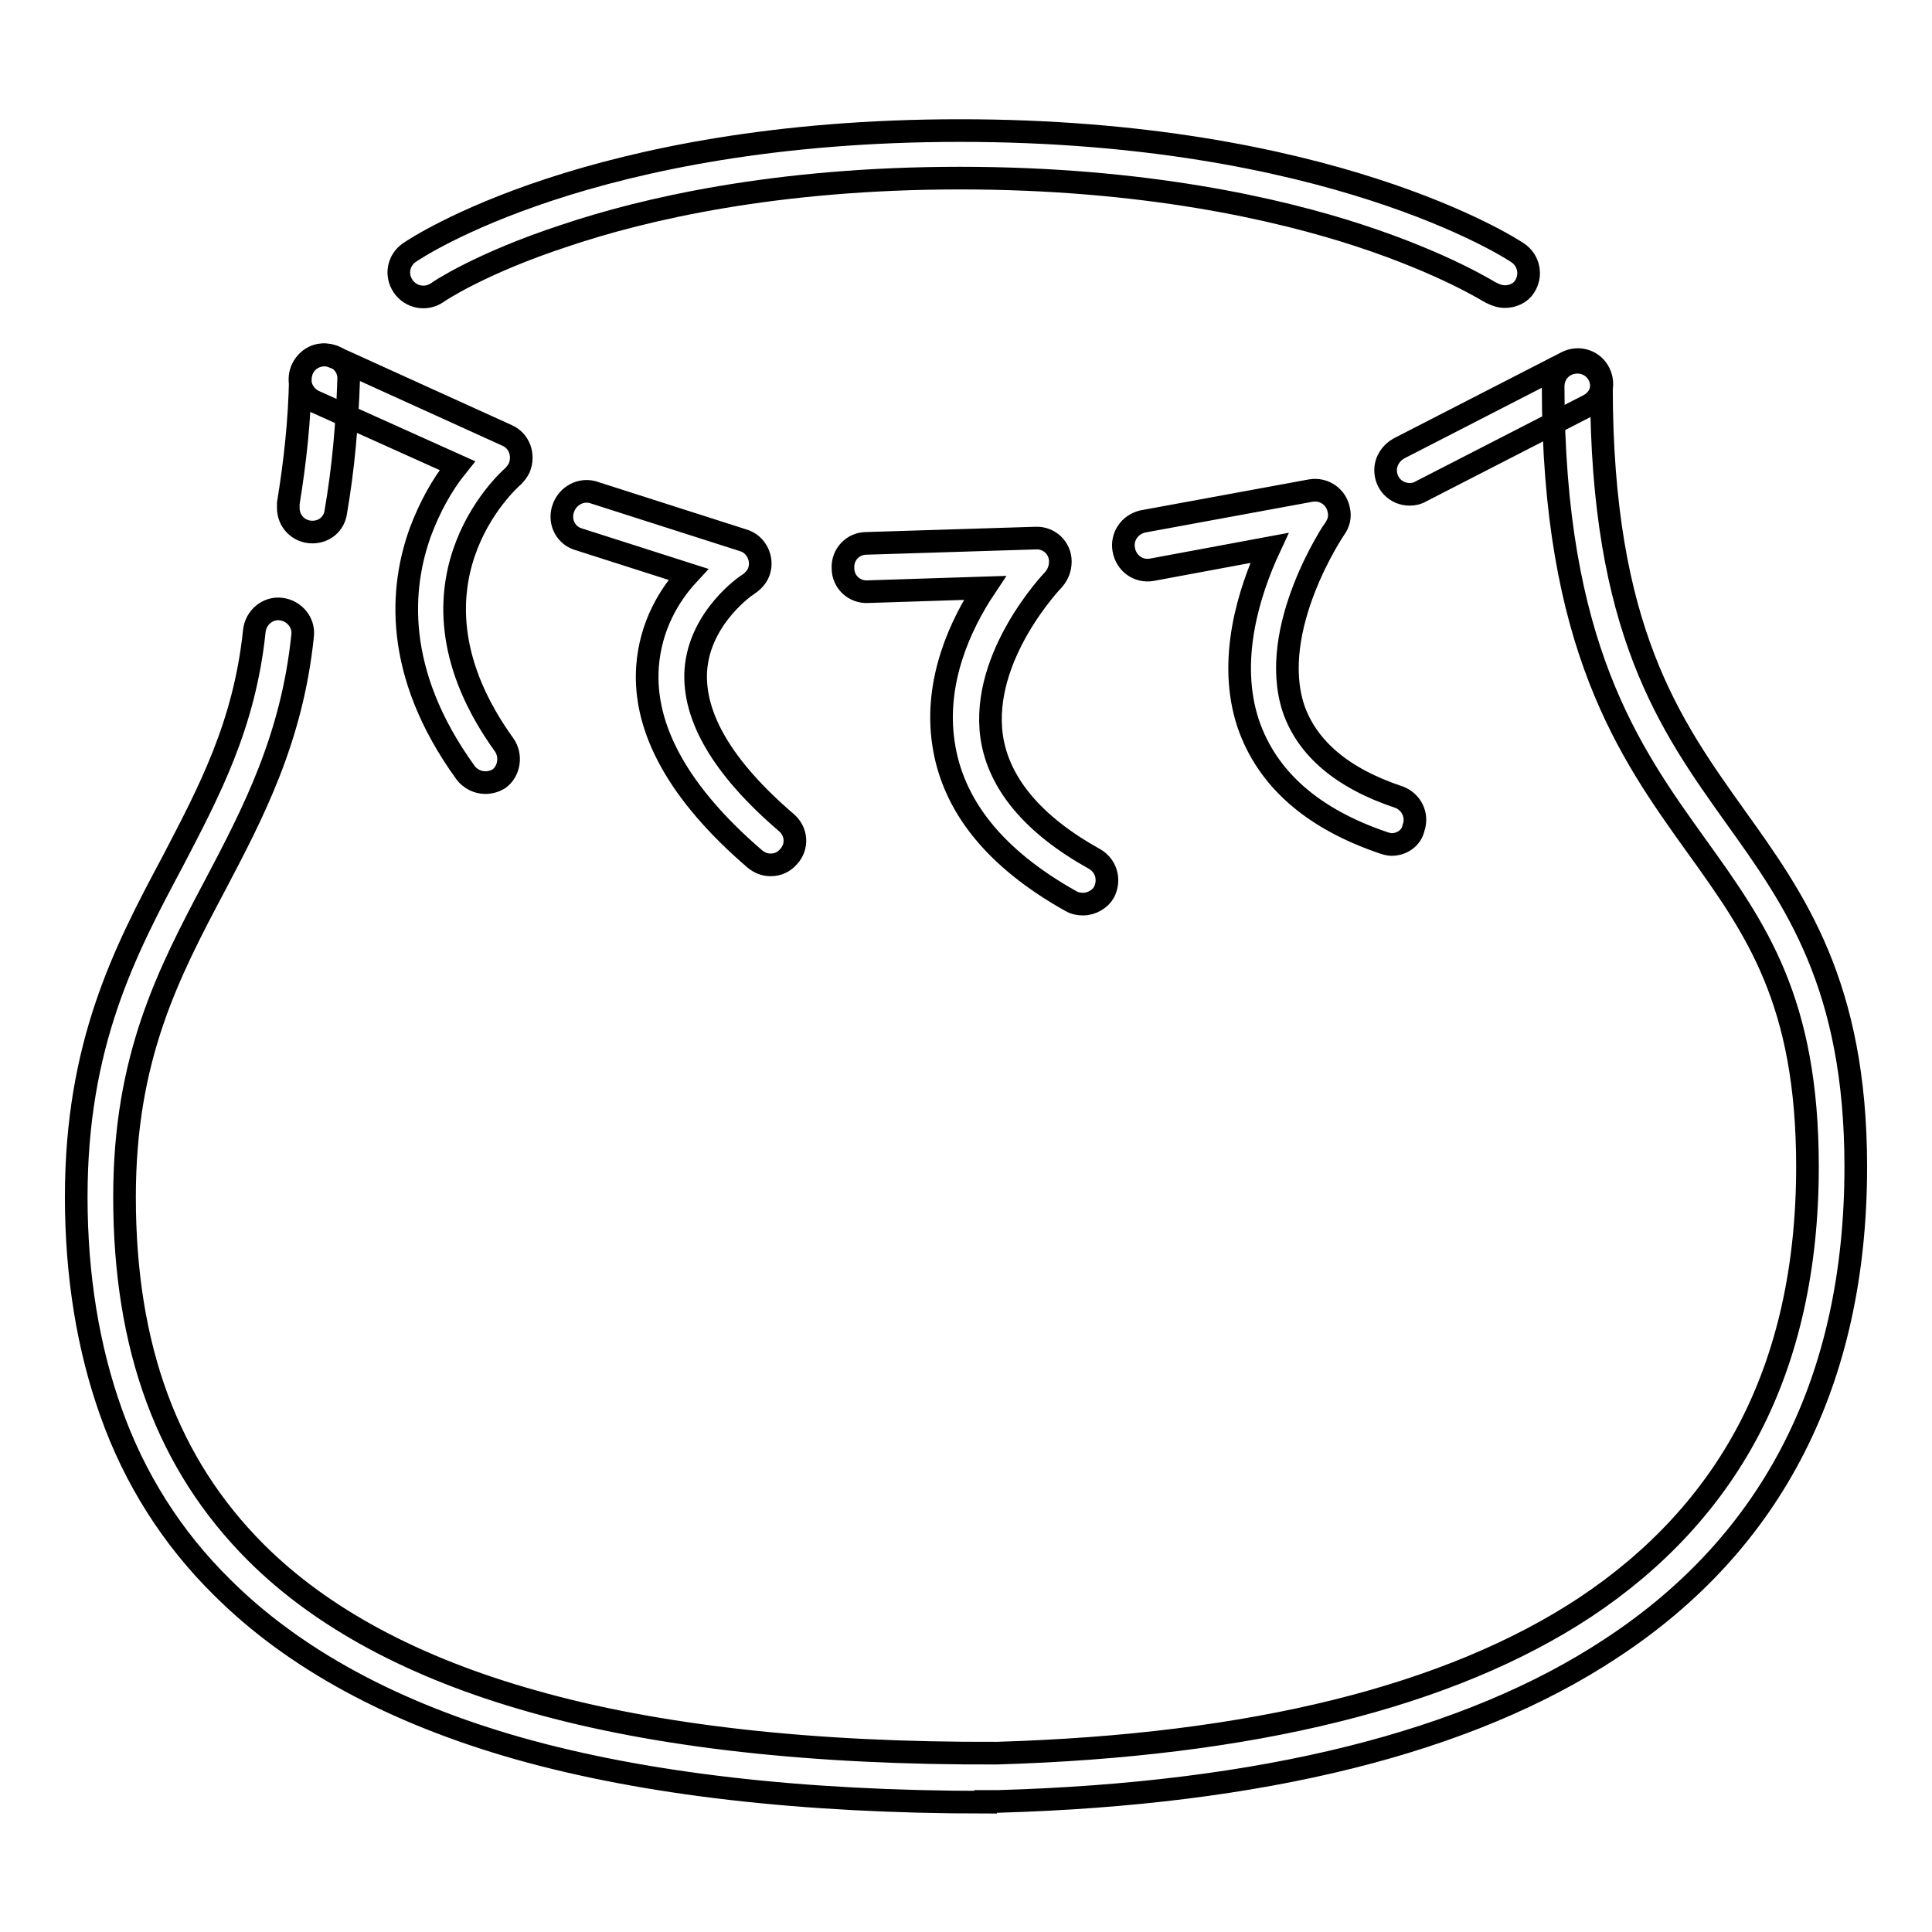
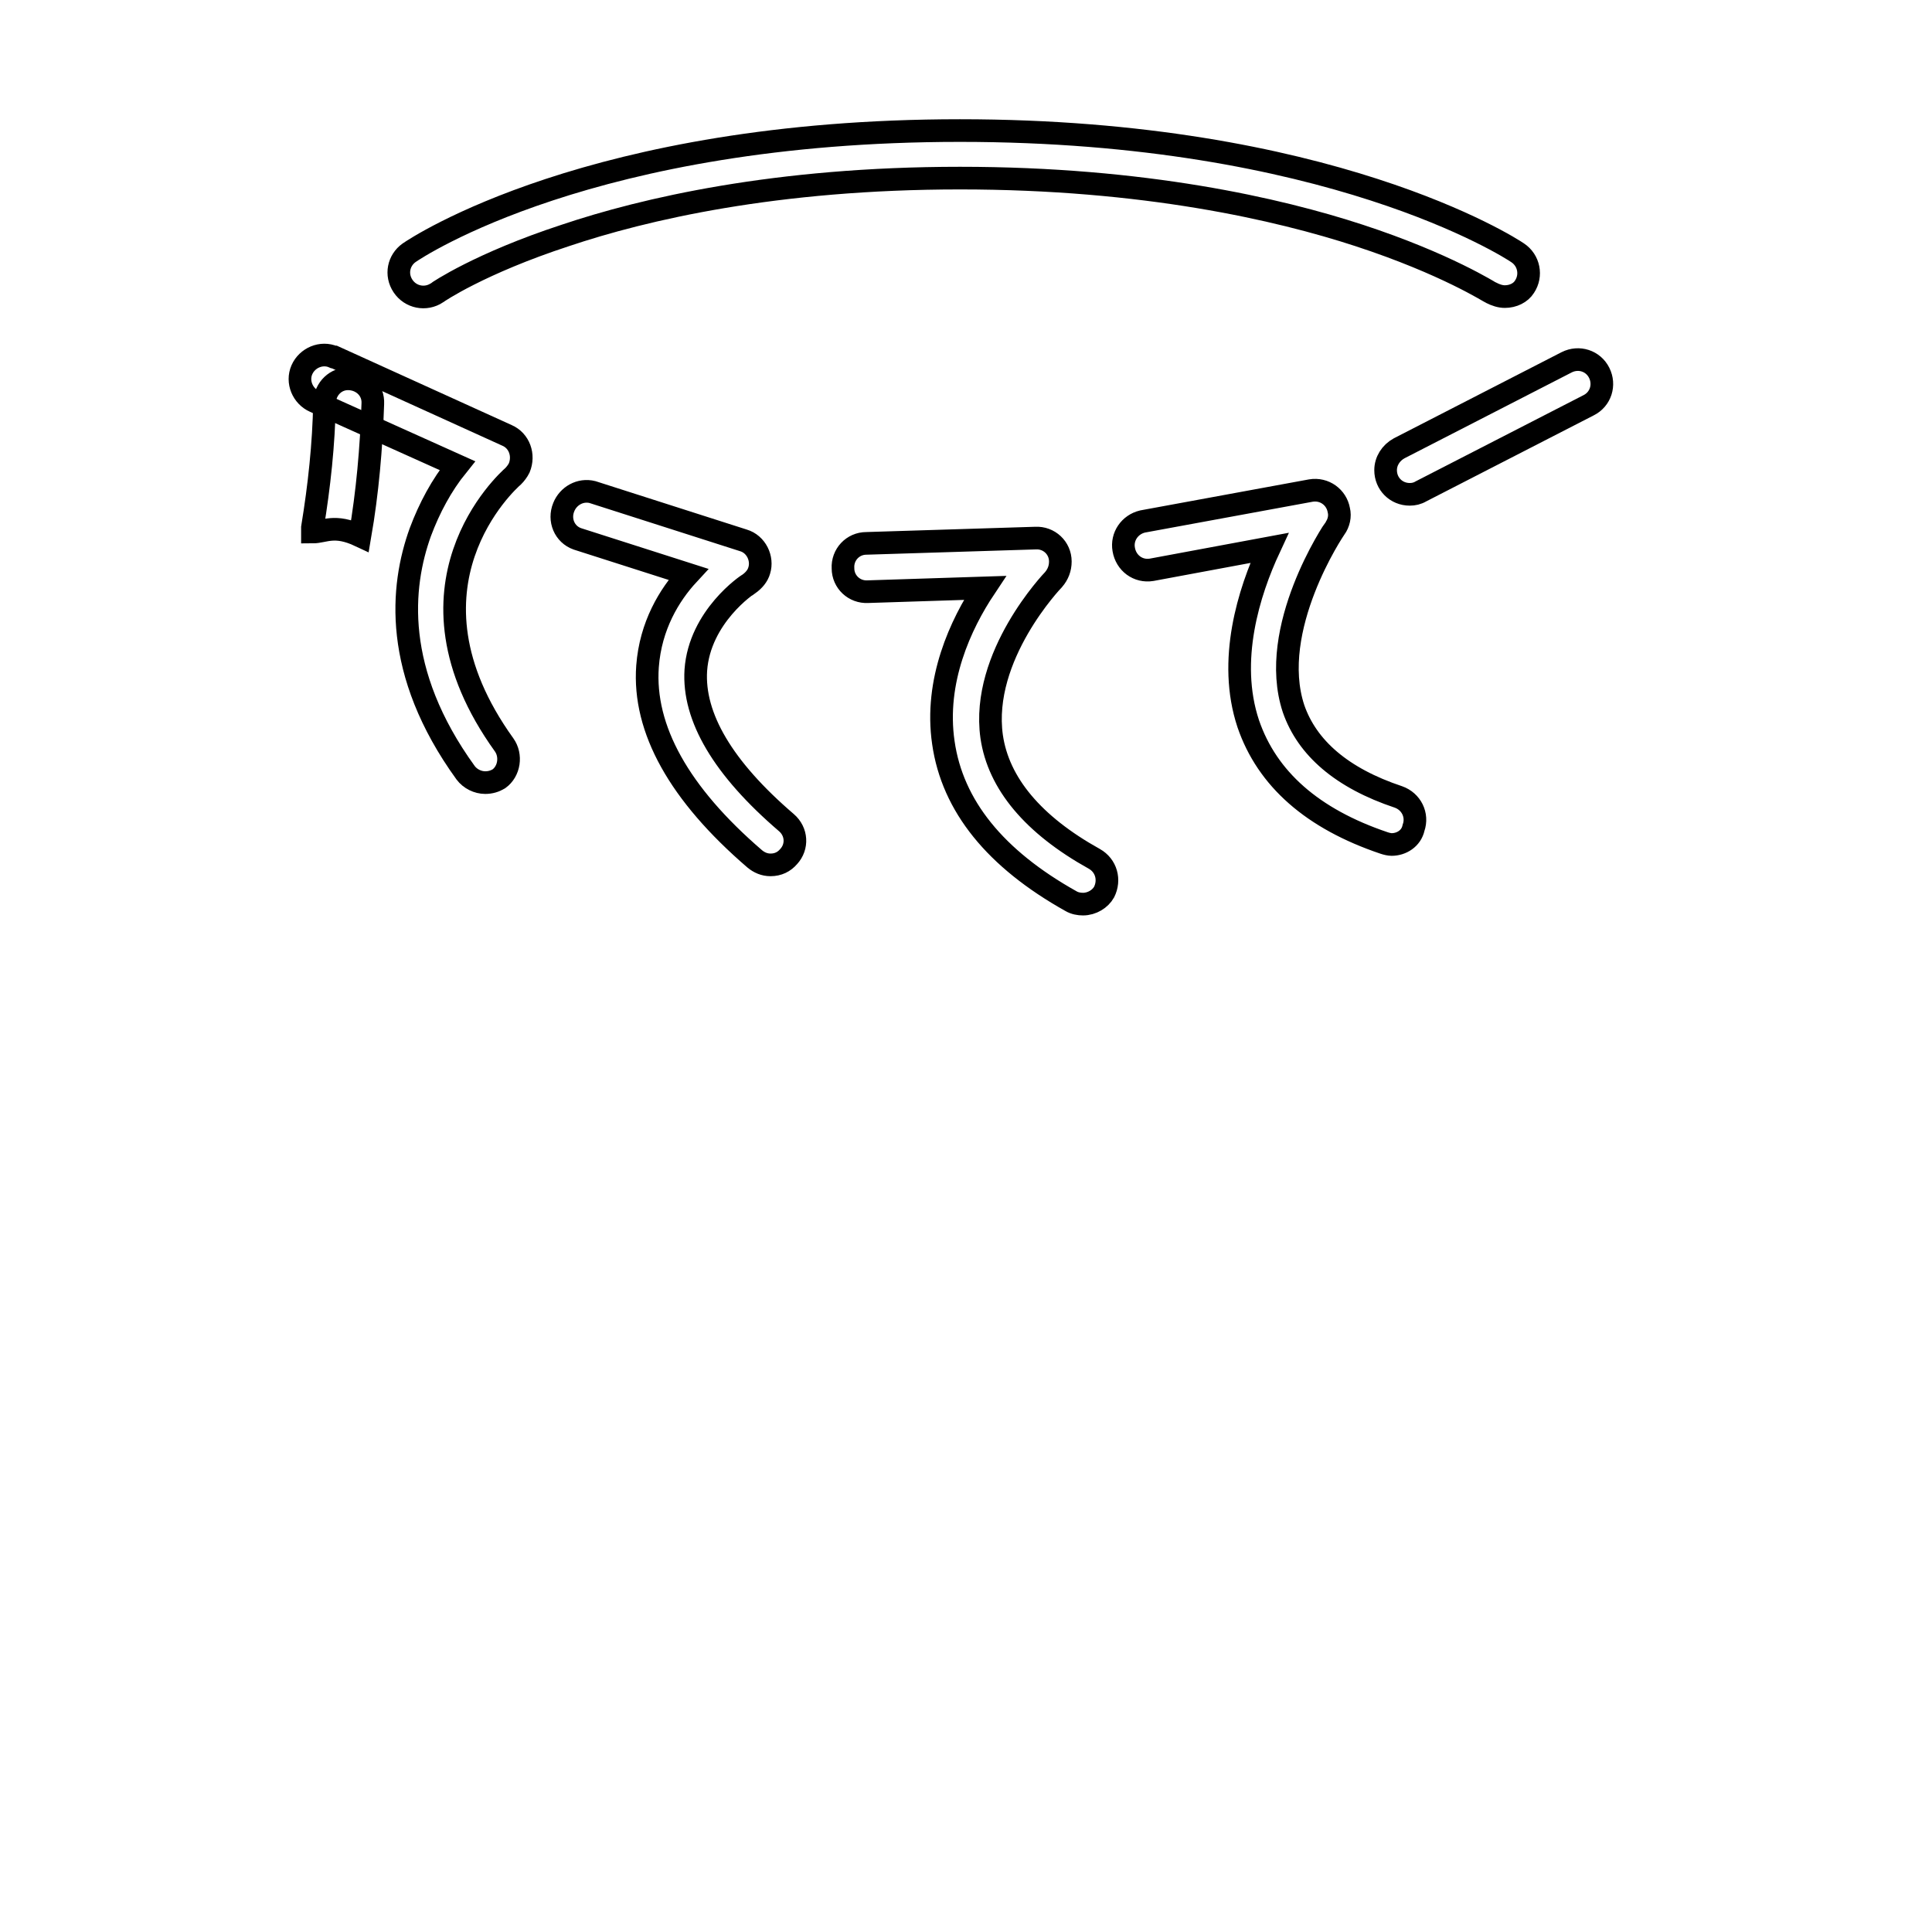
<svg xmlns="http://www.w3.org/2000/svg" version="1.1" x="0px" y="0px" viewBox="0 0 256 256" enable-background="new 0 0 256 256" xml:space="preserve">
  <g>
-     <path stroke-width="3" fill-opacity="0" stroke="#000000" d="M41.4,70.5c-1.8,0-3.2-1.4-3.2-3.2c0-0.2,0-0.4,0-0.6c0.9-5.5,1.5-11,1.6-16.6c0.1-1.8,1.5-3.2,3.3-3.1 c1.8,0.1,3.2,1.5,3.1,3.3c-0.2,5.9-0.7,11.7-1.7,17.5C44.3,69.4,43,70.5,41.4,70.5z" />
+     <path stroke-width="3" fill-opacity="0" stroke="#000000" d="M41.4,70.5c0-0.2,0-0.4,0-0.6c0.9-5.5,1.5-11,1.6-16.6c0.1-1.8,1.5-3.2,3.3-3.1 c1.8,0.1,3.2,1.5,3.1,3.3c-0.2,5.9-0.7,11.7-1.7,17.5C44.3,69.4,43,70.5,41.4,70.5z" />
    <path stroke-width="3" fill-opacity="0" stroke="#000000" d="M64.3,103.7c-1,0-2-0.5-2.6-1.3C52,89,53.1,77.7,55.7,70.5c1.2-3.2,2.8-6.2,4.9-8.8l-18.9-8.5 c-1.6-0.7-2.4-2.6-1.7-4.2c0.7-1.6,2.6-2.4,4.2-1.7c0,0,0.1,0,0.1,0l22.9,10.4c1.6,0.7,2.3,2.6,1.6,4.3c-0.2,0.4-0.5,0.8-0.8,1.1 c-0.7,0.6-16.3,14.6-1.2,35.6c1,1.4,0.7,3.5-0.7,4.5C65.6,103.5,65,103.7,64.3,103.7L64.3,103.7z" />
-     <path stroke-width="3" fill-opacity="0" stroke="#000000" d="M130.6,238.8c-24.3,0-45.1-2.4-61.8-7.1c-16.6-4.7-29.9-11.9-39.4-21.4c-6.6-6.5-11.6-14.4-14.7-23.2 c-3-8.4-4.6-18-4.6-28.5c0-20.2,6.4-32.5,12.7-44.3c4.9-9.4,9.6-18.2,10.9-30.7c0.2-1.8,1.8-3.1,3.5-2.9c1.8,0.2,3.1,1.8,2.9,3.5 c-1.4,13.7-6.6,23.6-11.6,33.1c-6.2,11.7-12,22.8-12,41.3c0,20,5.7,35.4,17.4,47.1c8.7,8.7,21,15.3,36.6,19.7 c16.5,4.7,37.3,7,61.6,6.9c33.8-1,60-7.5,77.9-19.3c9.5-6.3,16.8-14.2,21.7-23.5c5.2-9.9,7.8-21.6,7.8-34.9 c0-22-6.8-31.5-14.7-42.5c-8.9-12.4-19-26.5-19-60.9c0-1.8,1.4-3.2,3.2-3.2c1.8,0,3.2,1.4,3.2,3.2c0,32.3,9.1,44.9,17.8,57.1 c7.8,10.9,15.9,22.2,15.9,46.3c0,28.2-10.9,49.7-32.4,63.8c-18.9,12.5-46.3,19.3-81.3,20.3H130.6L130.6,238.8z" />
    <path stroke-width="3" fill-opacity="0" stroke="#000000" d="M186.8,65.5c-1.8,0-3.2-1.4-3.2-3.2c0-1.2,0.7-2.3,1.8-2.9L207.6,48c1.6-0.8,3.5-0.2,4.3,1.4 c0.8,1.6,0.2,3.5-1.4,4.3l-22.2,11.4C187.8,65.4,187.3,65.5,186.8,65.5z M102.1,114.6c-0.8,0-1.5-0.3-2.1-0.8 C90,105.2,85.2,96.6,85.8,88.3c0.4-5.4,2.9-9.5,5.4-12.2l-14.7-4.7c-1.7-0.6-2.5-2.5-1.8-4.2c0.6-1.5,2.2-2.4,3.8-2l20,6.4 c1.7,0.5,2.6,2.4,2.1,4c-0.2,0.7-0.7,1.3-1.4,1.8c-0.1,0-6.5,4.3-7,11.4c-0.4,6.2,3.6,13,12,20.2c1.4,1.2,1.5,3.2,0.3,4.5 C103.9,114.2,103.1,114.6,102.1,114.6L102.1,114.6z M143.5,119.8c-0.5,0-1.1-0.1-1.6-0.4c-10-5.6-15.7-12.6-16.9-21 c-1.2-8.2,2.3-15.7,5.5-20.5l-15.5,0.5c-1.8,0.1-3.3-1.3-3.3-3.1c-0.1-1.8,1.3-3.3,3.1-3.3l22.4-0.7c1.8-0.1,3.3,1.3,3.3,3.1 c0,0.9-0.3,1.7-0.9,2.4c-0.1,0.1-9.7,10.1-8.2,20.8c0.9,6.2,5.5,11.7,13.6,16.2c1.6,0.9,2.1,2.8,1.3,4.4 C145.8,119.1,144.7,119.8,143.5,119.8L143.5,119.8z M184.4,111.9c-0.3,0-0.7-0.1-1-0.2c-9.5-3.2-15.5-8.5-18-15.8 c-2.8-8.4,0.1-17.5,2.8-23.3l-15.6,2.9c-1.8,0.3-3.4-0.9-3.7-2.7c-0.3-1.7,0.8-3.3,2.5-3.7l22.3-4.1c1.8-0.3,3.4,0.9,3.7,2.6 c0.2,0.8,0,1.7-0.5,2.4c-0.1,0.1-9,13.3-5.5,23.9c1.8,5.2,6.4,9.2,13.9,11.7c1.7,0.6,2.6,2.4,2,4.1 C187,111.1,185.7,111.9,184.4,111.9L184.4,111.9z M199.4,39.3c-0.6,0-1.2-0.2-1.8-0.5c-0.1,0-5.9-3.8-17.5-7.6 c-10.7-3.5-28.5-7.6-52.9-7.6c-24.4,0-41.9,4.1-52.3,7.6c-11.3,3.7-16.9,7.5-17,7.6c-1.5,1-3.5,0.6-4.5-0.9c-1-1.5-0.6-3.4,0.8-4.4 c1-0.7,24.2-16.2,73-16.2s72.9,15.5,73.9,16.2c1.5,1,1.9,3,0.9,4.5C201.5,38.8,200.5,39.3,199.4,39.3z" />
  </g>
</svg>